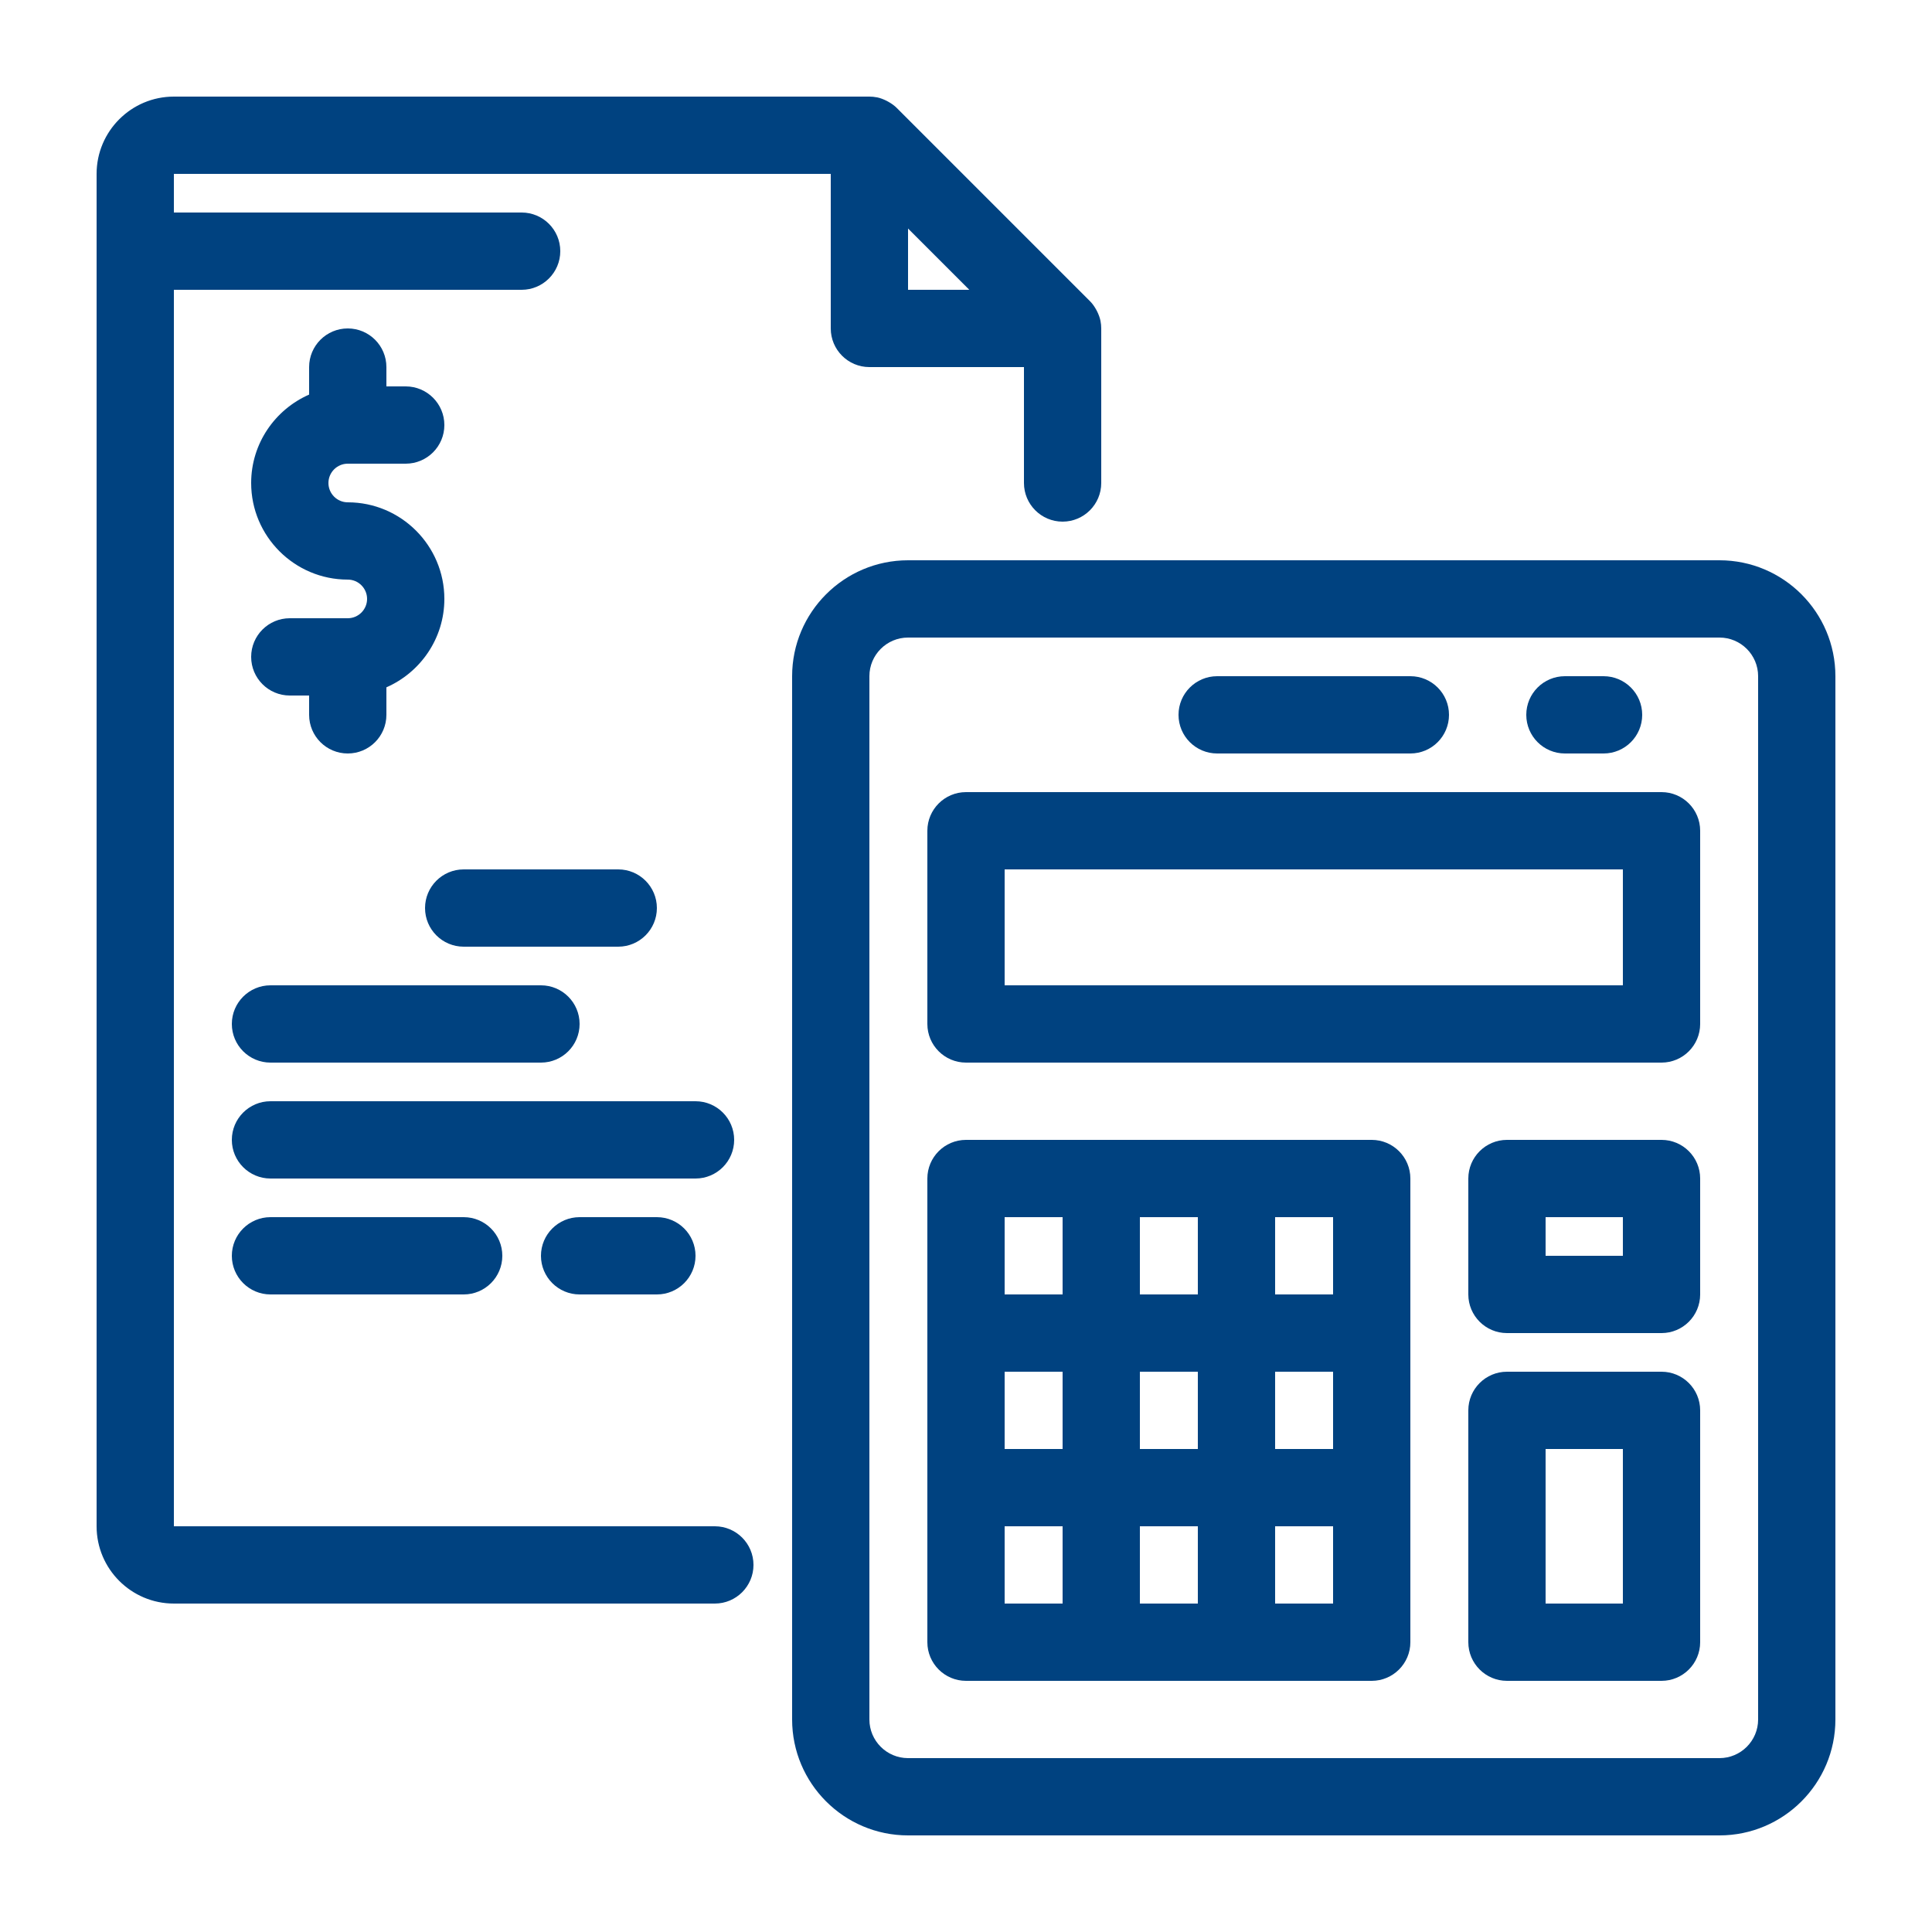
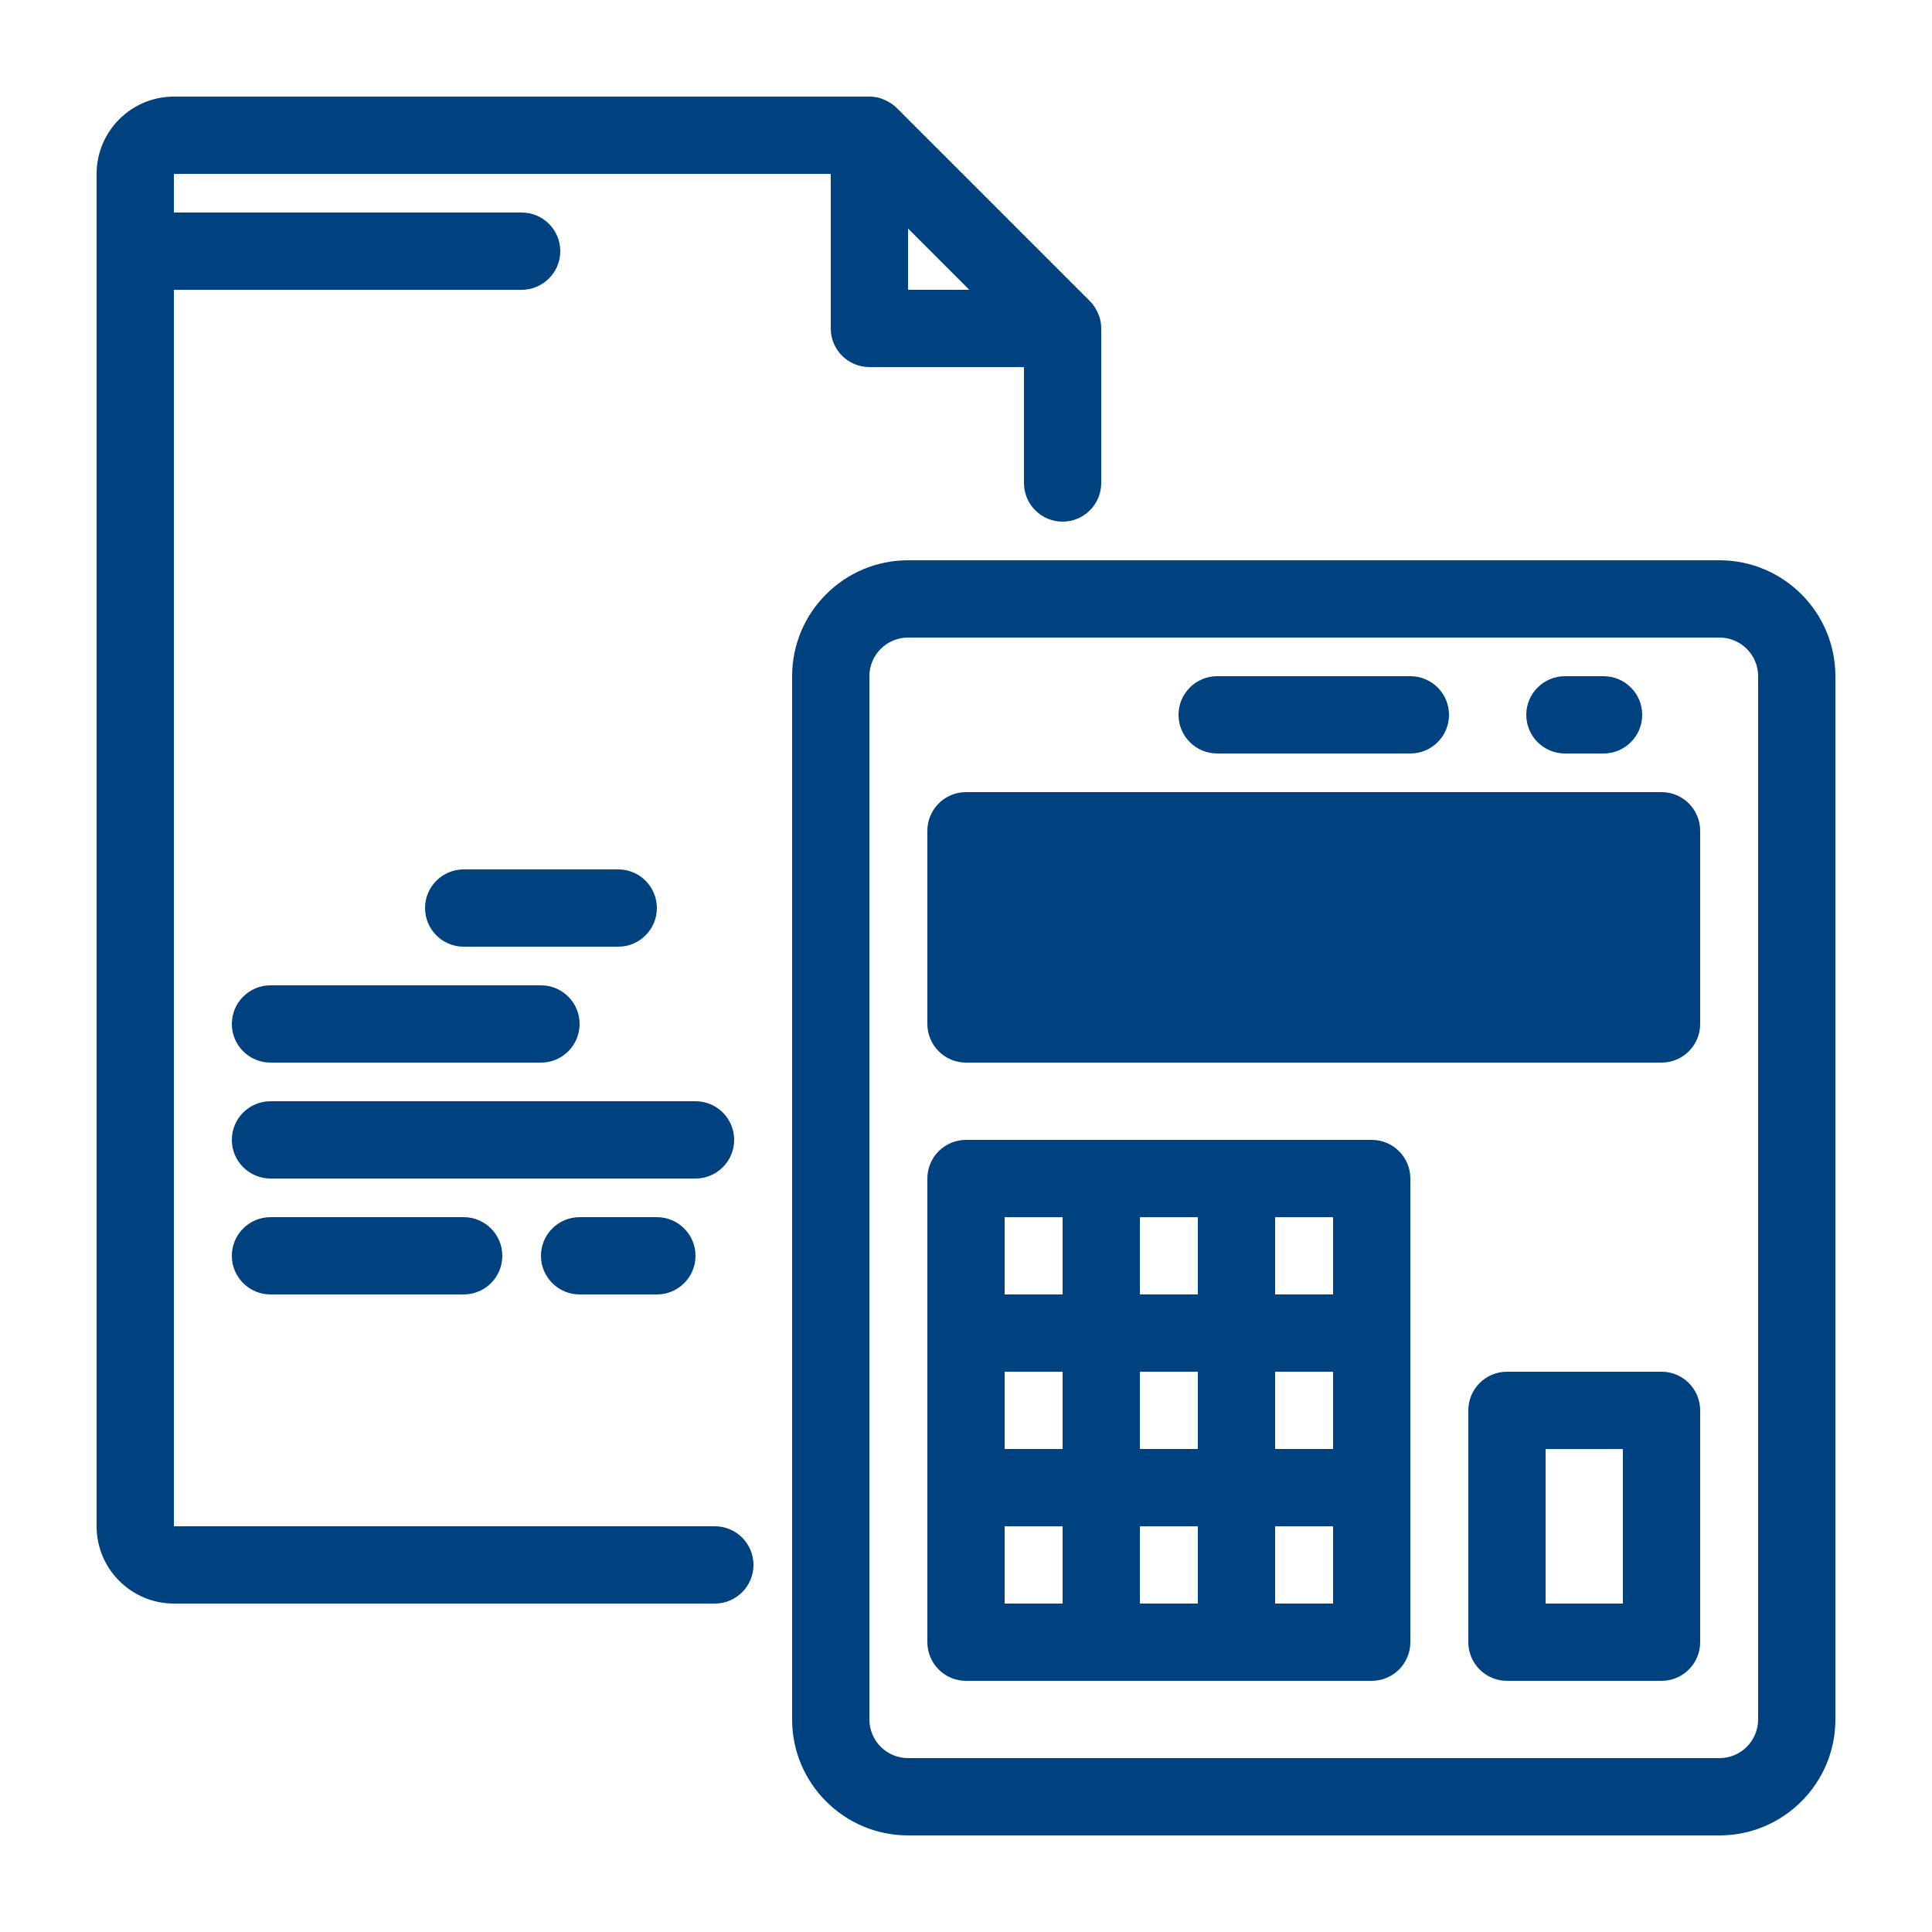
<svg xmlns="http://www.w3.org/2000/svg" width="63" height="63" viewBox="0 0 63 63" fill="none">
  <path d="M13.86 29.61C13.86 30.306 14.424 30.87 15.12 30.87H20.16C20.855 30.87 21.42 30.306 21.42 29.61C21.42 28.915 20.855 28.35 20.16 28.35H15.12C14.424 28.35 13.86 28.915 13.86 29.61Z" fill="#004280" />
  <path d="M7.56 33.39C7.56 34.086 8.125 34.65 8.82 34.65H17.64C18.336 34.65 18.9 34.086 18.9 33.39C18.9 32.695 18.336 32.13 17.64 32.13H8.82C8.125 32.13 7.56 32.695 7.56 33.39Z" fill="#004280" />
-   <path d="M54.18 25.83H31.5C30.805 25.83 30.24 26.395 30.24 27.09V33.39C30.24 34.086 30.805 34.65 31.5 34.65H54.18C54.876 34.65 55.44 34.086 55.44 33.39V27.09C55.44 26.395 54.876 25.83 54.18 25.83ZM52.92 32.13H32.76V28.35H52.92V32.13Z" fill="#004280" />
+   <path d="M54.18 25.83H31.5C30.805 25.83 30.24 26.395 30.24 27.09V33.39C30.24 34.086 30.805 34.65 31.5 34.65H54.18C54.876 34.65 55.44 34.086 55.44 33.39V27.09C55.44 26.395 54.876 25.83 54.18 25.83ZM52.92 32.13H32.76H52.92V32.13Z" fill="#004280" />
  <path d="M54.18 44.73H49.14C48.445 44.73 47.88 45.294 47.88 45.99V53.55C47.88 54.245 48.445 54.81 49.14 54.81H54.18C54.876 54.81 55.44 54.245 55.44 53.55V45.99C55.44 45.294 54.876 44.73 54.18 44.73ZM52.92 52.29H50.4V47.25H52.92V52.29Z" fill="#004280" />
-   <path d="M54.18 37.17H49.14C48.445 37.17 47.88 37.734 47.88 38.43V42.21C47.88 42.905 48.445 43.47 49.14 43.47H54.18C54.876 43.47 55.44 42.905 55.44 42.21V38.43C55.44 37.734 54.876 37.17 54.18 37.17ZM52.92 40.95H50.4V39.69H52.92V40.95Z" fill="#004280" />
  <path d="M44.73 37.17H31.5C30.805 37.17 30.24 37.734 30.24 38.43V53.55C30.24 54.245 30.805 54.81 31.5 54.81H44.73C45.425 54.81 45.99 54.245 45.99 53.55V38.43C45.99 37.734 45.425 37.17 44.73 37.17ZM37.17 47.25V44.73H39.06V47.25H37.17ZM34.65 47.25H32.76V44.73H34.65V47.25ZM41.58 44.73H43.47V47.25H41.58V44.73ZM39.06 42.21H37.17V39.69H39.06V42.21ZM37.17 49.77H39.06V52.29H37.17V49.77ZM43.47 42.21H41.58V39.69H43.47V42.21ZM34.65 39.69V42.21H32.76V39.69H34.65ZM32.76 49.77H34.65V52.29H32.76V49.77ZM41.58 52.29V49.77H43.47V52.29H41.58Z" fill="#004280" />
  <path d="M23.94 37.17C23.94 36.474 23.376 35.91 22.68 35.91H8.82C8.125 35.91 7.56 36.474 7.56 37.17C7.56 37.865 8.125 38.43 8.82 38.43H22.68C23.376 38.43 23.94 37.865 23.94 37.17Z" fill="#004280" />
  <path d="M56.07 18.27H29.61C27.525 18.27 25.83 19.965 25.83 22.05V56.07C25.83 58.155 27.525 59.85 29.61 59.85H56.07C58.155 59.85 59.85 58.155 59.85 56.07V22.05C59.85 19.965 58.155 18.27 56.07 18.27ZM57.33 56.07C57.33 56.765 56.765 57.33 56.07 57.33H29.61C28.915 57.33 28.35 56.765 28.35 56.07V22.05C28.35 21.355 28.915 20.79 29.61 20.79H56.07C56.765 20.79 57.33 21.355 57.33 22.05V56.07Z" fill="#004280" />
  <path d="M39.69 24.57H45.99C46.686 24.57 47.25 24.006 47.25 23.31C47.25 22.614 46.686 22.05 45.99 22.05H39.69C38.995 22.05 38.43 22.614 38.43 23.31C38.43 24.006 38.995 24.57 39.69 24.57Z" fill="#004280" />
  <path d="M51.03 24.57H52.29C52.986 24.57 53.55 24.006 53.55 23.31C53.55 22.614 52.986 22.05 52.29 22.05H51.03C50.334 22.05 49.77 22.614 49.77 23.31C49.77 24.006 50.334 24.57 51.03 24.57Z" fill="#004280" />
  <path d="M8.82 39.69C8.125 39.69 7.56 40.254 7.56 40.95C7.56 41.645 8.125 42.21 8.82 42.21H15.12C15.816 42.21 16.38 41.645 16.38 40.95C16.38 40.254 15.816 39.69 15.12 39.69H8.82Z" fill="#004280" />
  <path d="M18.9 39.69C18.205 39.69 17.64 40.254 17.64 40.95C17.64 41.645 18.205 42.21 18.9 42.21H21.42C22.116 42.21 22.68 41.645 22.68 40.95C22.68 40.254 22.116 39.69 21.42 39.69H18.9Z" fill="#004280" />
  <path d="M23.31 49.77H5.67V9.45H17.01C17.705 9.45 18.27 8.885 18.27 8.19C18.27 7.494 17.705 6.93 17.01 6.93H5.67V5.67H27.09V10.71C27.09 11.405 27.654 11.97 28.35 11.97H33.39V15.75C33.39 16.445 33.954 17.01 34.65 17.01C35.345 17.01 35.91 16.445 35.91 15.75V10.71C35.91 10.627 35.902 10.546 35.886 10.467C35.886 10.466 35.886 10.465 35.886 10.464C35.864 10.357 35.825 10.256 35.778 10.159C35.766 10.133 35.752 10.11 35.739 10.086C35.684 9.99 35.621 9.898 35.541 9.819L29.241 3.519C29.162 3.44 29.071 3.377 28.976 3.323C28.951 3.309 28.927 3.295 28.902 3.283C28.805 3.236 28.705 3.196 28.599 3.174C28.596 3.174 28.594 3.174 28.592 3.174C28.512 3.158 28.431 3.15 28.35 3.15H5.67C4.28 3.15 3.15 4.28 3.15 5.67V49.77C3.15 51.16 4.28 52.29 5.67 52.29H23.31C24.005 52.29 24.57 51.725 24.57 51.03C24.57 50.334 24.005 49.77 23.31 49.77ZM31.608 9.45H29.61V7.452L31.608 9.45Z" fill="#004280" />
-   <path d="M11.34 20.16H9.45C8.754 20.16 8.19 20.724 8.19 21.42C8.19 22.116 8.754 22.68 9.45 22.68H10.08V23.31C10.08 24.006 10.644 24.57 11.34 24.57C12.036 24.57 12.6 24.006 12.6 23.31V22.413C13.711 21.925 14.49 20.818 14.49 19.53C14.49 17.793 13.077 16.38 11.34 16.38C10.993 16.38 10.71 16.097 10.71 15.75C10.71 15.403 10.993 15.12 11.34 15.12H13.23C13.925 15.12 14.49 14.556 14.49 13.86C14.49 13.164 13.925 12.6 13.23 12.6H12.6V11.97C12.6 11.274 12.036 10.71 11.34 10.71C10.644 10.71 10.08 11.274 10.08 11.97V12.867C8.969 13.355 8.19 14.462 8.19 15.75C8.19 17.487 9.603 18.9 11.34 18.9C11.687 18.9 11.97 19.183 11.97 19.53C11.97 19.877 11.687 20.16 11.34 20.16Z" fill="#004280" />
</svg>